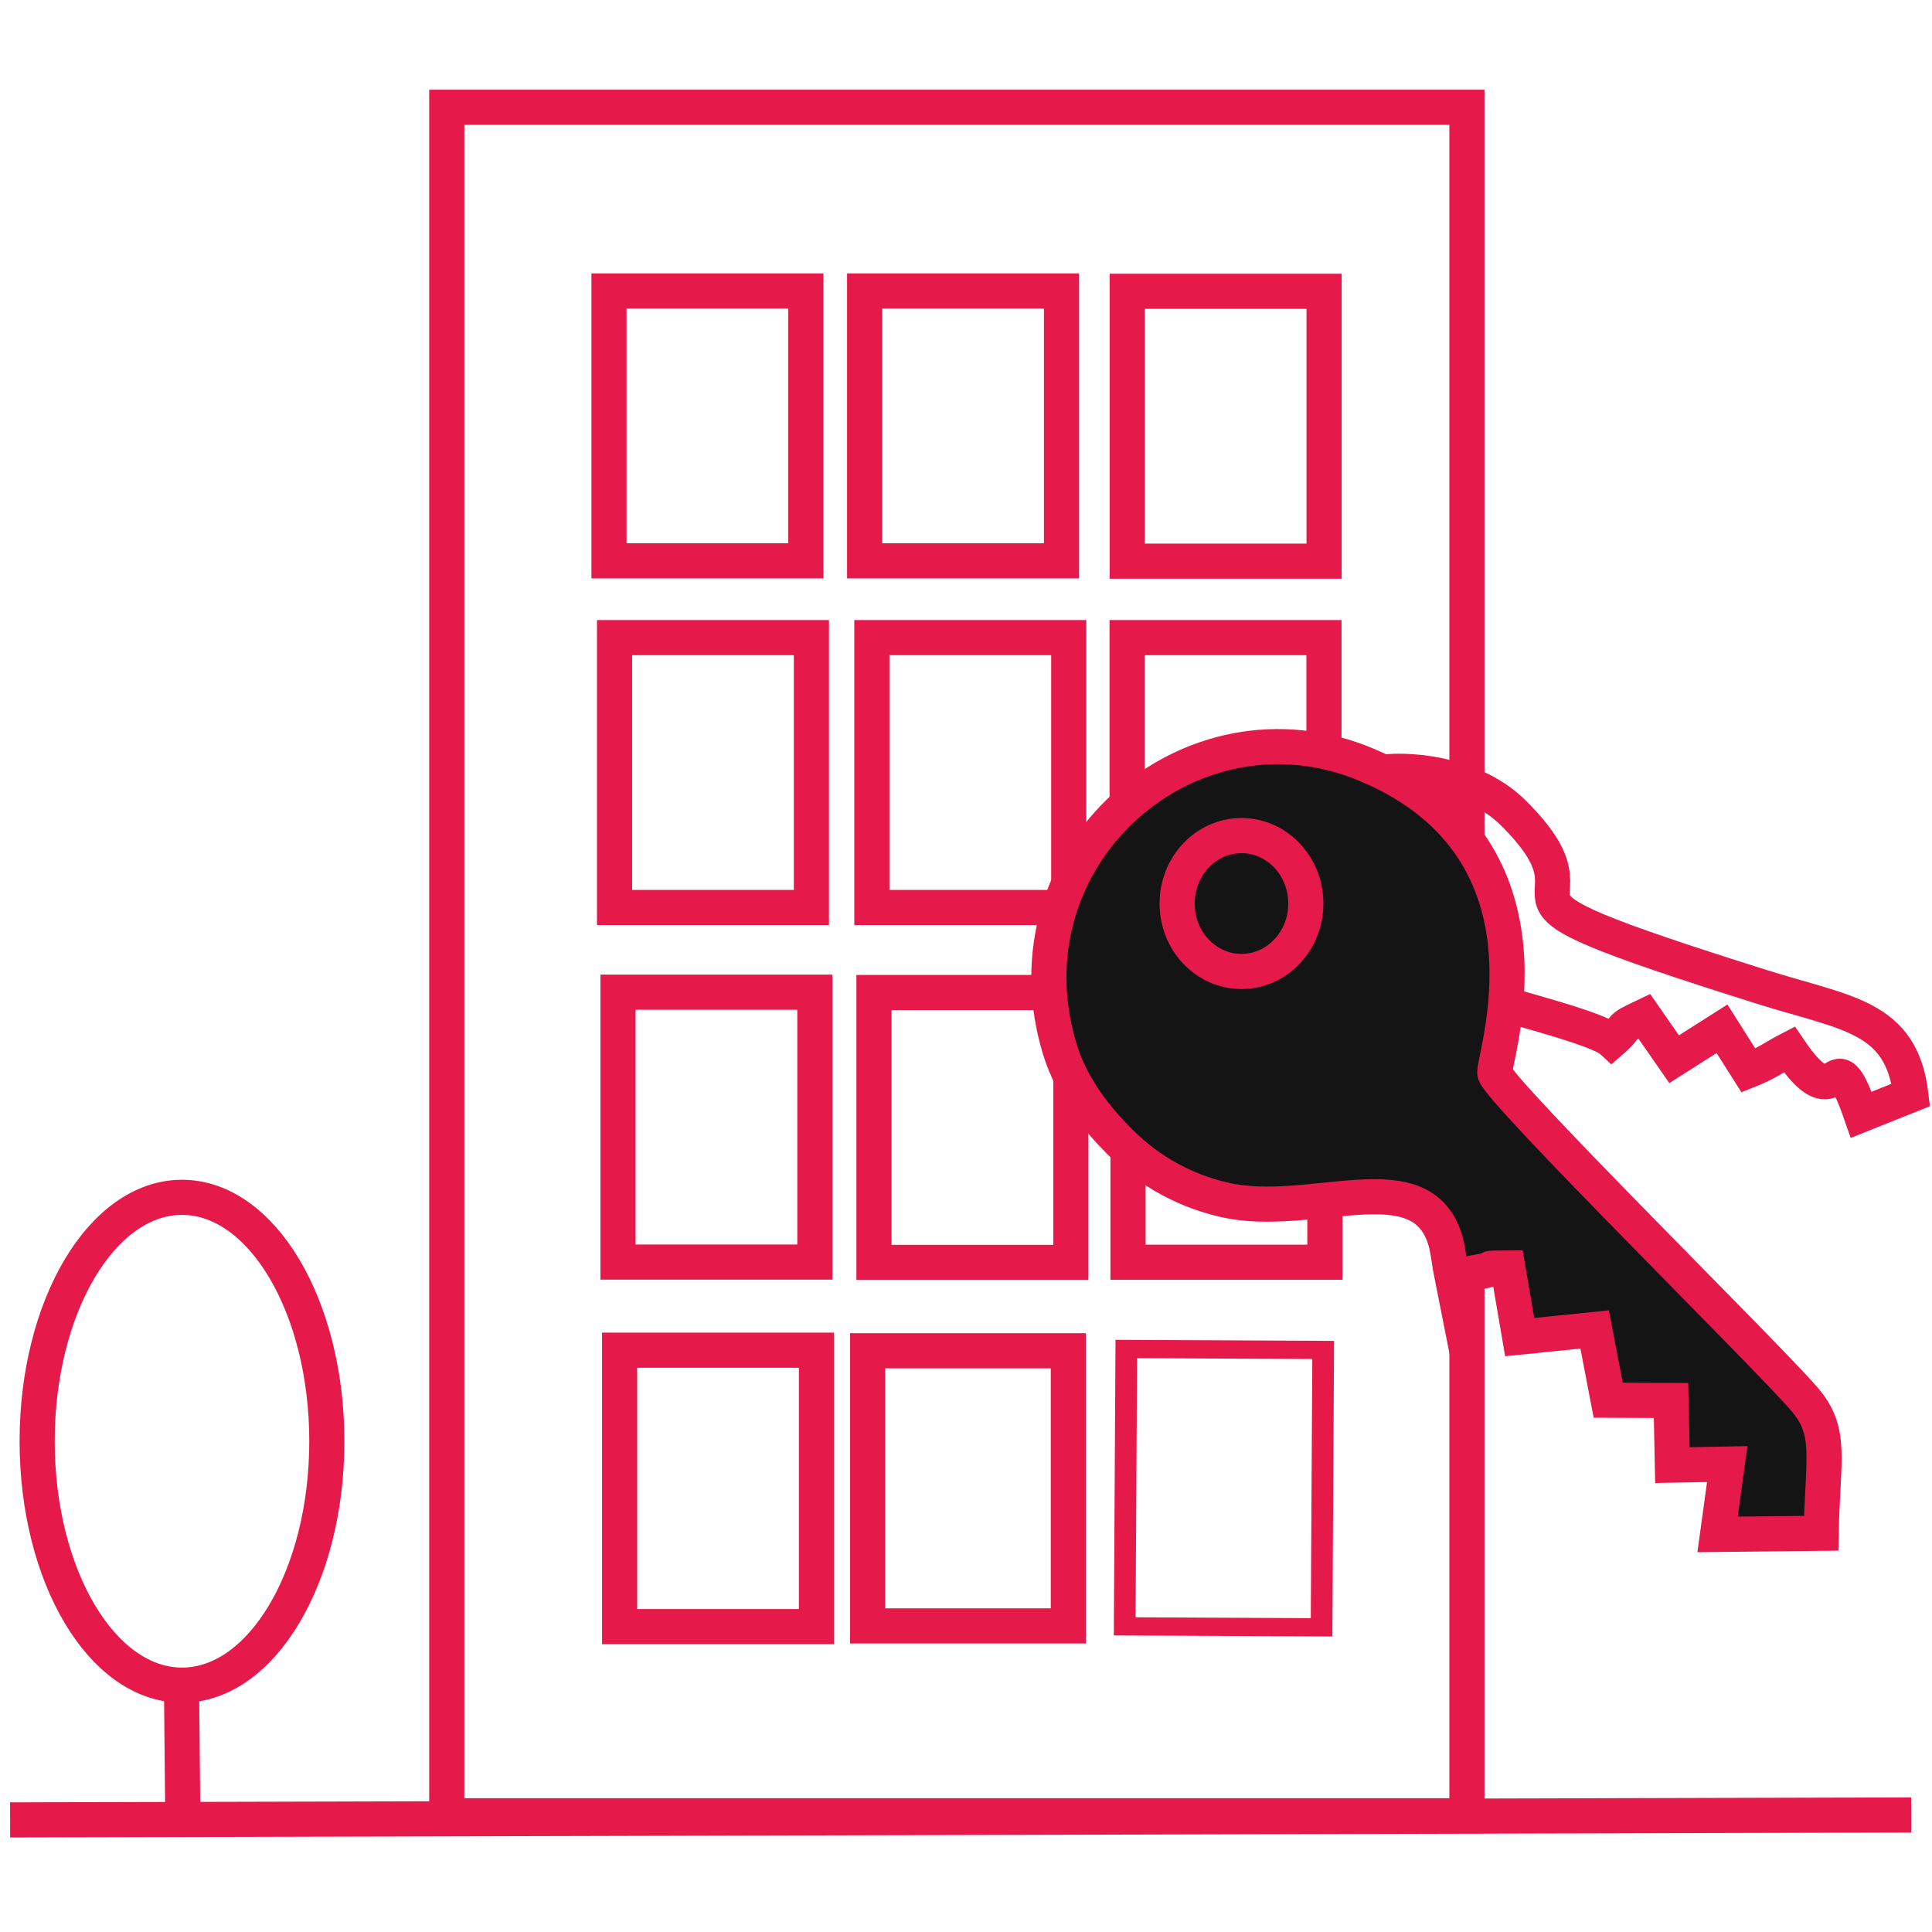
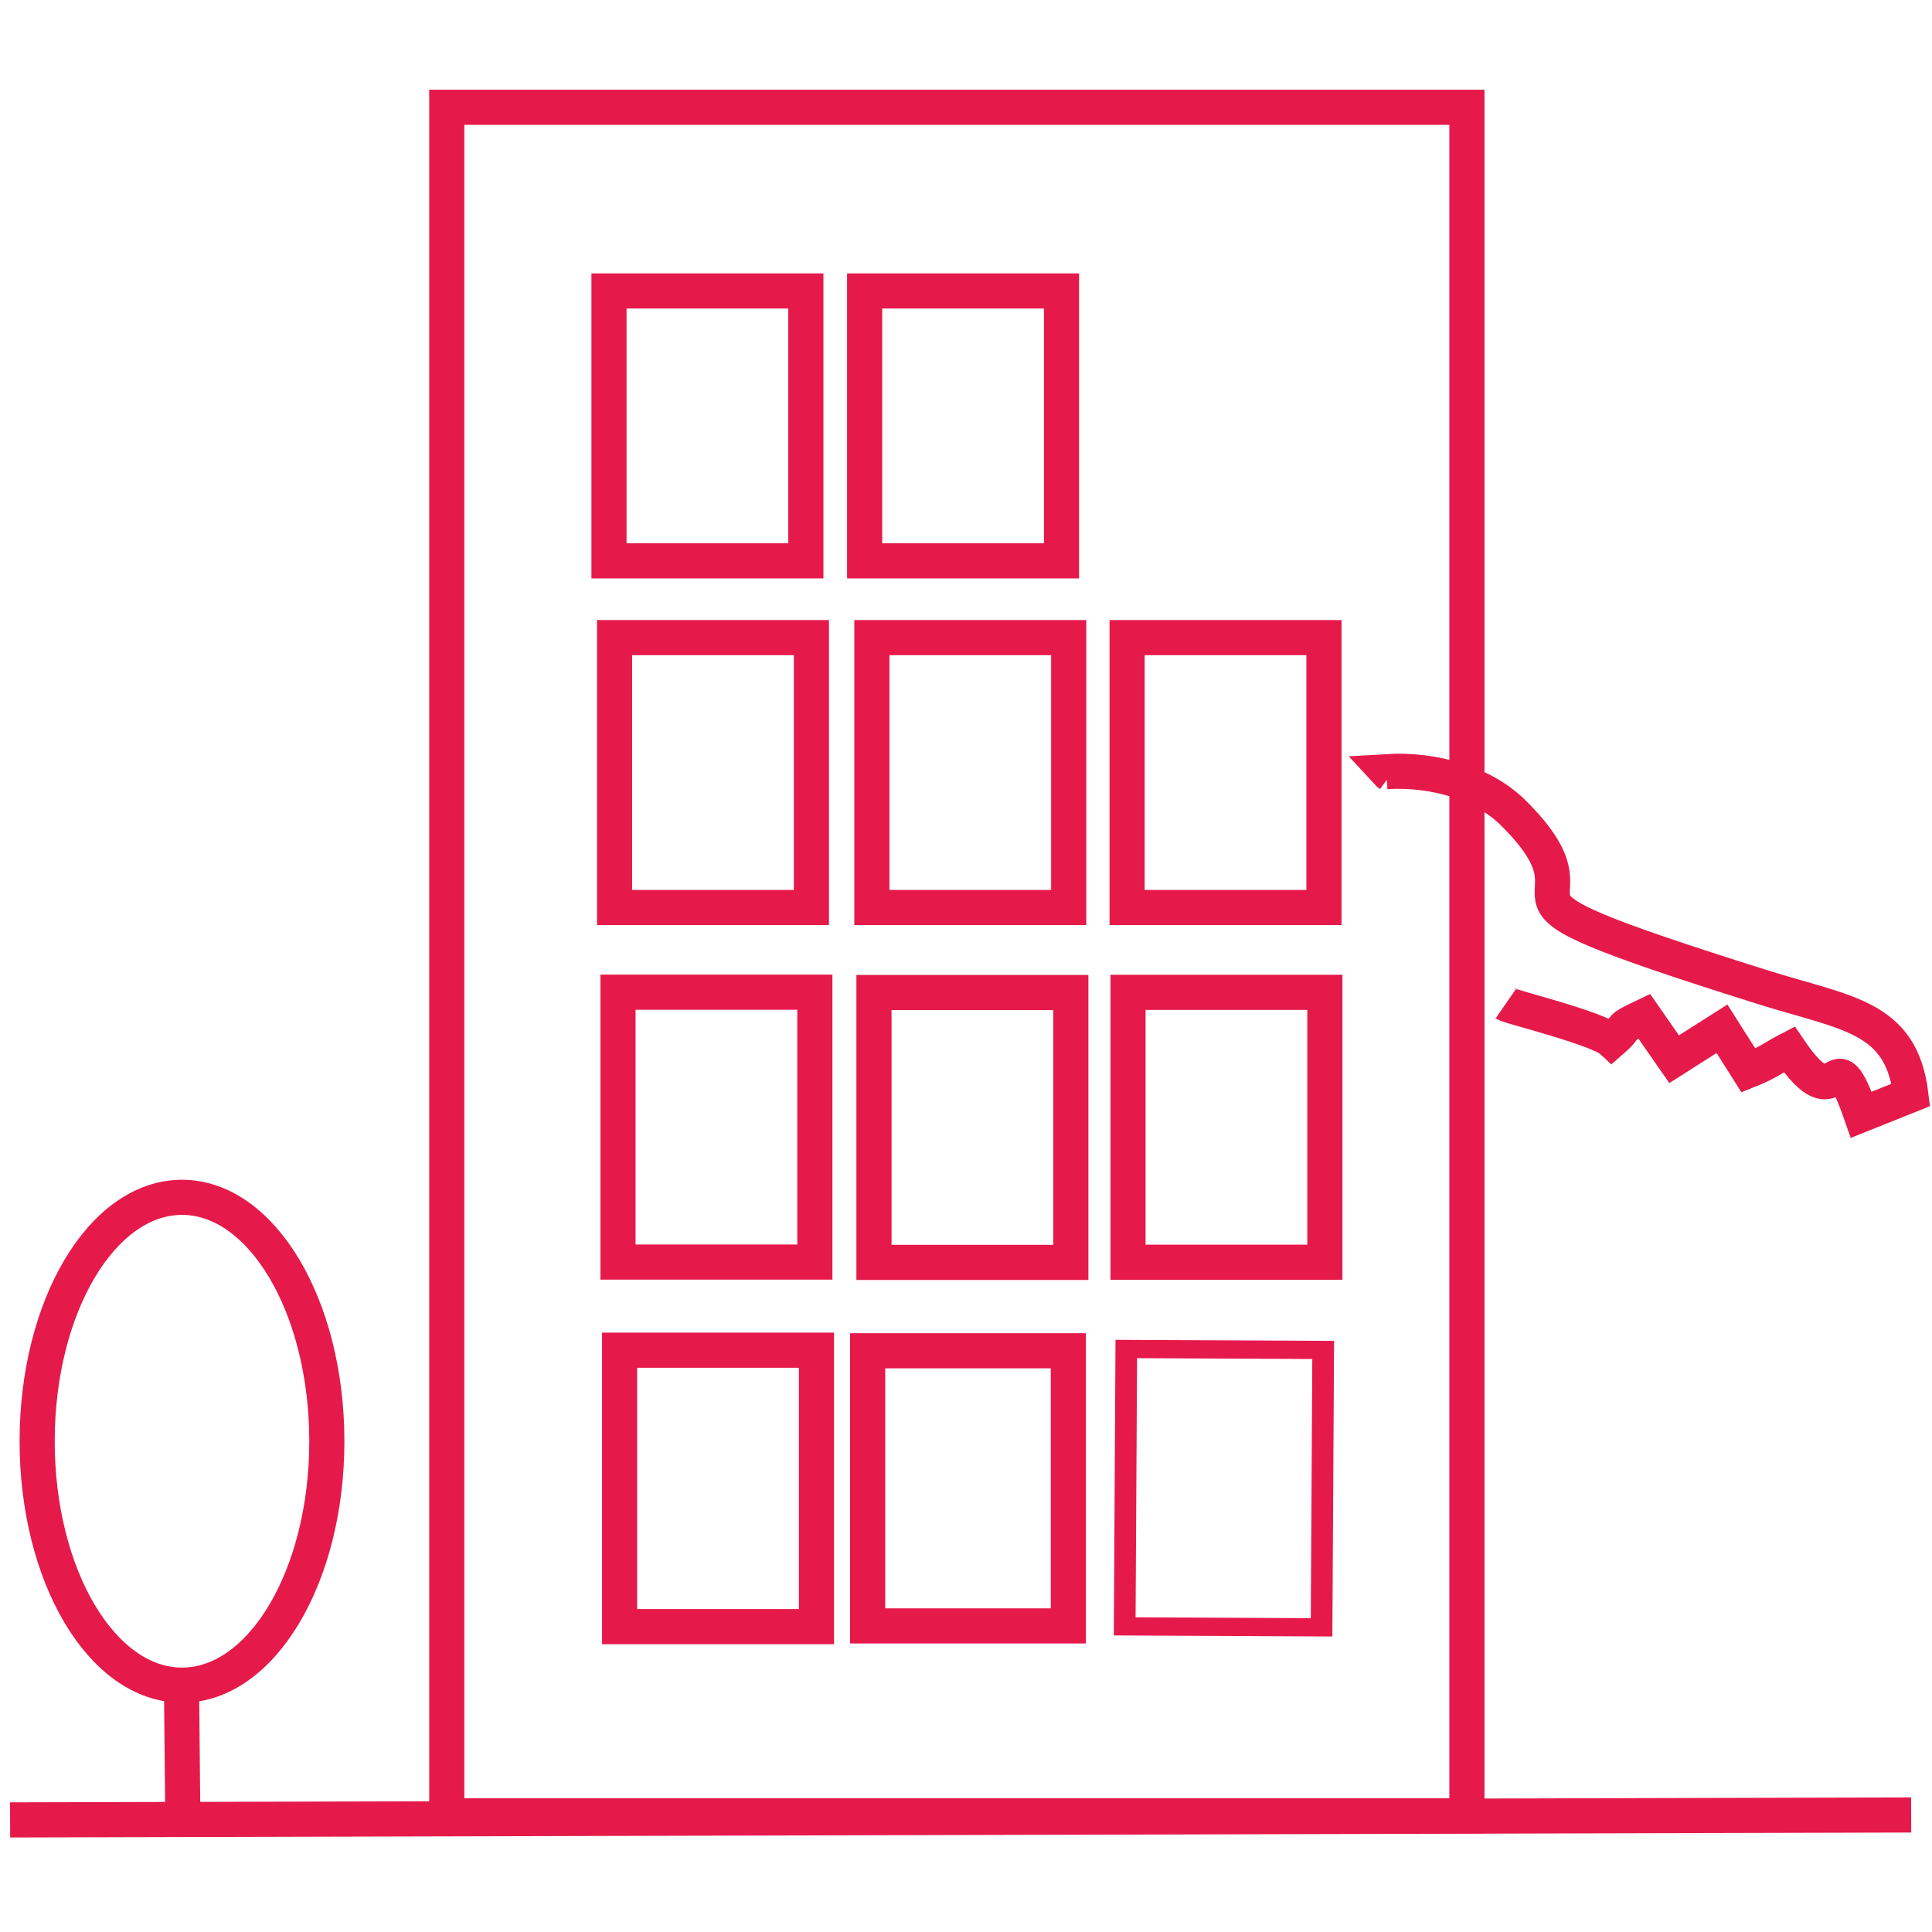
<svg xmlns="http://www.w3.org/2000/svg" xml:space="preserve" width="650px" height="650px" version="1.1" style="shape-rendering:geometricPrecision; text-rendering:geometricPrecision; image-rendering:optimizeQuality; fill-rule:evenodd; clip-rule:evenodd" viewBox="0 0 650 650">
  <defs>
    <style type="text/css">
   
    .str0 {stroke:#E51A4B;stroke-width:11.82;stroke-miterlimit:22.926}
    .fil0 {fill:none}
    .fil1 {fill:#141414}
   
  </style>
  </defs>
  <g id="Слой_x0020_1">
    <rect class="fil0 str0" x="150.31" y="36.09" width="343.22" height="574.81" />
    <rect class="fil0 str0" x="204.89" y="97.89" width="66.23" height="90.8" />
    <rect class="fil0 str0" x="290.9" y="97.89" width="66.23" height="90.8" />
-     <rect class="fil0 str0" x="379.24" y="98" width="66.23" height="90.8" />
    <rect class="fil0 str0" x="379.2" y="214.52" width="66.23" height="90.8" />
    <rect class="fil0 str0" x="293.33" y="214.52" width="66.23" height="90.8" />
    <rect class="fil0 str0" x="206.76" y="214.52" width="66.23" height="90.8" />
    <rect class="fil0 str0" x="207.92" y="333.81" width="66.23" height="90.8" />
    <rect class="fil0 str0" x="294.04" y="333.92" width="66.23" height="90.8" />
    <rect class="fil0 str0" x="379.51" y="333.86" width="66.23" height="90.8" />
    <rect class="fil0 str0" x="208.46" y="454.26" width="66.23" height="93" />
    <rect class="fil0 str0" x="291.91" y="454.45" width="67.52" height="92.57" />
    <rect class="fil0 str0" transform="matrix(0.617 0.003 -0.003 0.519 378.929 453.855)" width="107.36" height="179.8" />
    <ellipse class="fil0 str0" cx="61.23" cy="484.89" rx="48.73" ry="82.06" />
    <line class="fil0 str0" x1="61.09" y1="569.24" x2="61.51" y2="612.69" />
    <line class="fil0 str0" x1="3.4" y1="612.29" x2="642.99" y2="610.62" />
-     <path class="fil1 str0" d="M488.47 429.42c12.27,0.04 0.06,-0.08 8.49,-1.42 8.44,-1.34 -0.39,-1.33 10.34,-1.42l3.98 23.27 25.22 -2.57 4.56 23.8 21.14 0.1 0.45 21.74 18.46 -0.35 -3.25 23.66 34.85 -0.38c0.51,-25.71 3.87,-34.2 -5.82,-45.35 -13.64,-15.68 -102.27,-103.04 -103.95,-109.36 -1.08,-4.06 25.15,-74.81 -42.79,-103.68 -59.87,-25.45 -123.45,30.65 -103.55,95.64 4.02,13.15 12.79,23.67 20.01,30.9 7.94,7.94 19.09,15.84 34.98,19.59 29.48,6.98 67.06,-13.86 74.83,14.26 0.79,2.86 1.41,8.36 2.05,11.57z" />
-     <ellipse class="fil1 str0" cx="417.68" cy="303.98" rx="21.65" ry="22.86" />
    <path class="fil0 str0" d="M506.57 337.73c1.43,0.99 31.08,8.2 35.67,12.44 6.37,-5.54 1.05,-3.56 10.96,-8.26l10.04 14.45 16.11 -10.24 8.9 14.05c6.68,-2.67 8.09,-4.21 13.71,-7.12 17.86,26.42 13.98,-7.45 24.23,22l16.71 -6.68c-3.22,-26.67 -21.59,-27.34 -50.18,-36.35 -112.68,-35.49 -46.17,-21.62 -83.74,-58.67 -9.85,-9.72 -26.34,-14.73 -42.55,-13.75 0.2,0.22 0.69,0.61 1.37,1.11" />
  </g>
</svg>